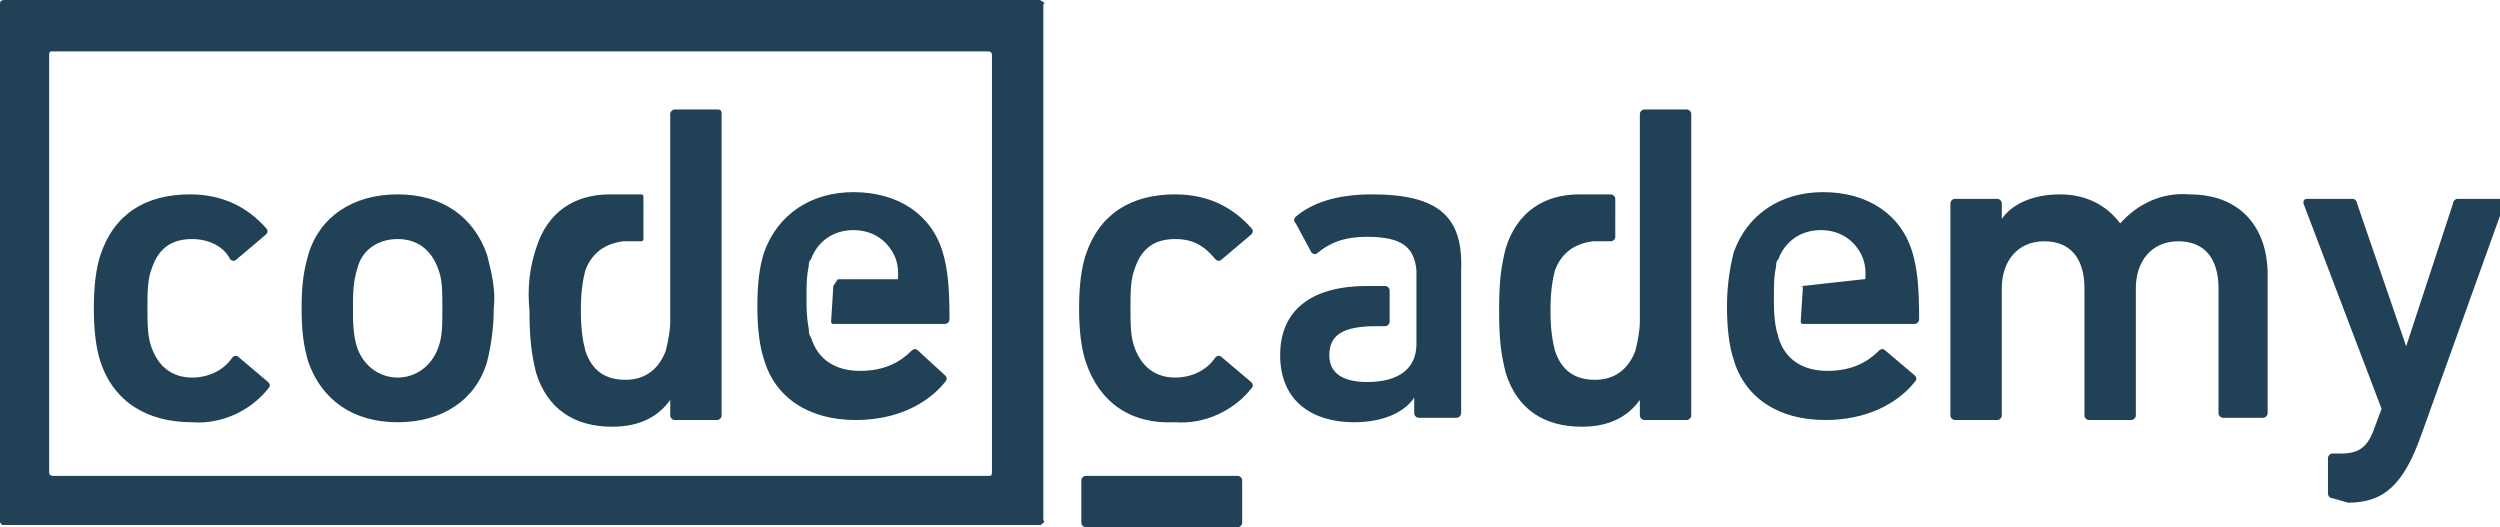
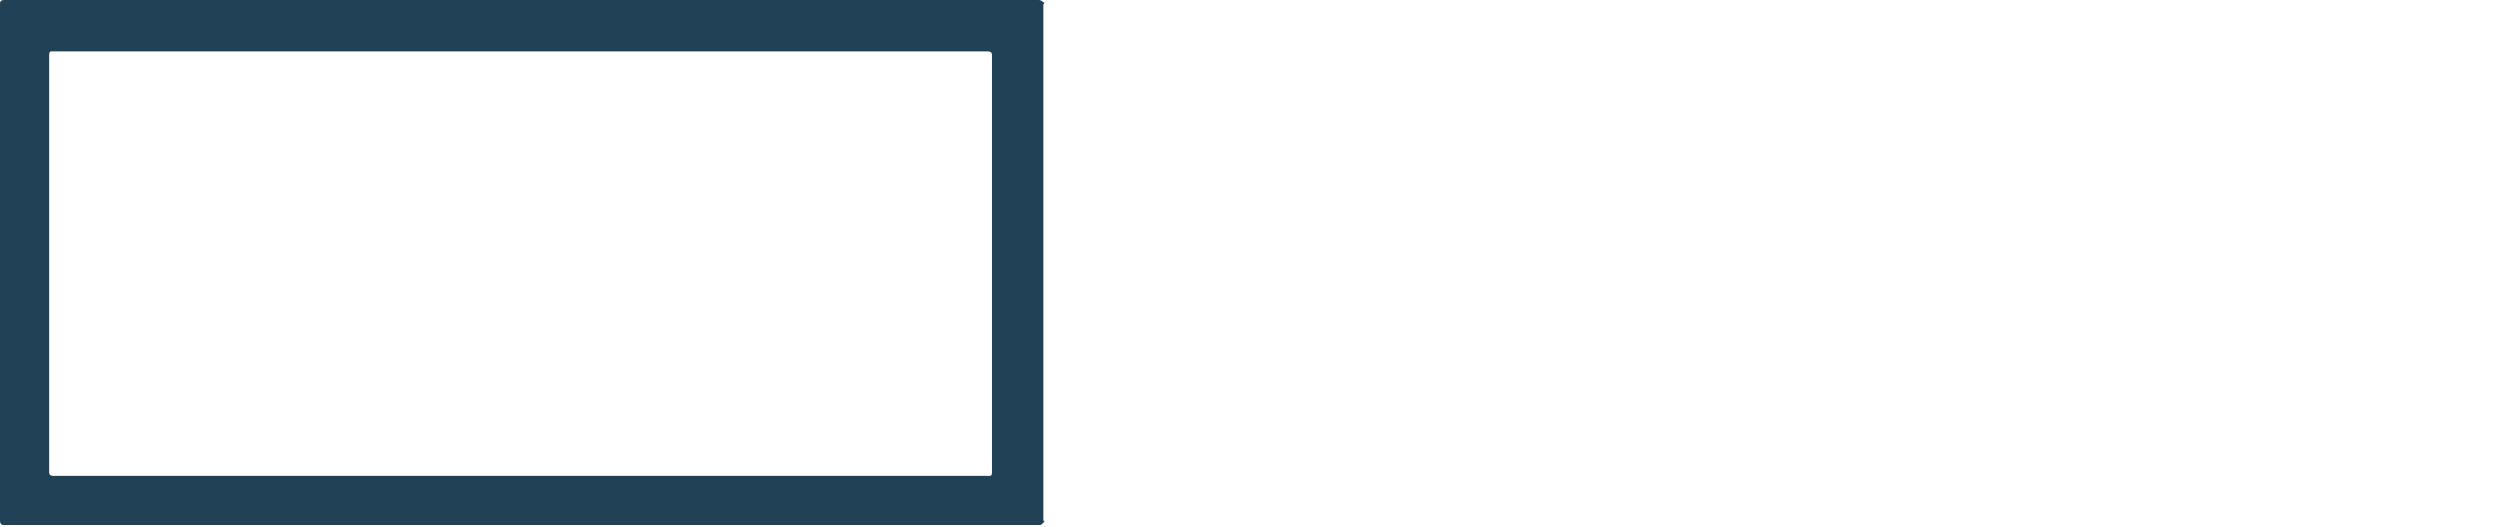
<svg xmlns="http://www.w3.org/2000/svg" version="1.1" id="Layer_1" x="0" y="0" viewBox="0 0 111.9 23.6" xml:space="preserve">
  <style>.st0{fill:#204156}</style>
-   <path class="st0" d="M4.5 16.2c-.2-.6-.3-1.4-.3-2.4s.1-1.8.3-2.4c.6-1.8 2-2.7 4-2.7 1.5 0 2.6.6 3.4 1.5.1.1.1.2 0 .3l-1.3 1.1c-.1.1-.2.1-.3 0-.3-.6-1-.9-1.7-.9-.9 0-1.5.4-1.8 1.3-.2.5-.2 1.1-.2 1.8s0 1.3.2 1.8c.3.8.9 1.3 1.8 1.3.7 0 1.4-.3 1.8-.9.1-.1.2-.1.3 0l1.3 1.1c.1.1.1.2 0 .3-.8 1-2.1 1.6-3.4 1.5-2 0-3.5-.9-4.1-2.7m44.1 0c-.2-.6-.3-1.4-.3-2.4s.1-1.8.3-2.4c.6-1.8 2-2.7 4-2.7 1.5 0 2.6.6 3.4 1.5.1.1.1.2 0 .3l-1.3 1.1c-.1.1-.2.1-.3 0-.5-.6-1-.9-1.8-.9-.9 0-1.5.4-1.8 1.3-.2.5-.2 1.1-.2 1.8s0 1.3.2 1.8c.3.8.9 1.3 1.8 1.3.7 0 1.4-.3 1.8-.9.1-.1.2-.1.3 0l1.3 1.1c.1.1.1.2 0 .3-.8 1-2.1 1.6-3.4 1.5-2 .1-3.4-.9-4-2.7m50.9 2.5c-.1 0-.2-.1-.2-.2v-5.6c0-1.3-.6-2.1-1.8-2.1-1.2 0-1.9.9-1.9 2.1v5.7c0 .1-.1.2-.2.2h-1.9c-.1 0-.2-.1-.2-.2v-5.7c0-1.3-.6-2.1-1.8-2.1-1.2 0-1.9.9-1.9 2.1v5.7c0 .1-.1.2-.2.2h-1.9c-.1 0-.2-.1-.2-.2V9.1c0-.1.1-.2.2-.2h1.9c.1 0 .2.1.2.2v.7c.4-.6 1.3-1.1 2.6-1.1 1.2 0 2.1.5 2.7 1.3.8-.9 1.9-1.4 3.1-1.3 2.3 0 3.5 1.5 3.5 3.6v6.2c0 .1-.1.2-.2.2h-1.8zm4.9 3.6c-.1 0-.2-.1-.2-.2v-1.6c0-.1.1-.2.2-.2h.4c.8 0 1.2-.3 1.5-1.2l.3-.8-3.5-9.2c0-.1 0-.2.2-.2h2c.1 0 .2.1.2.2l2.2 6.4 2.1-6.4c0-.1.1-.2.2-.2h1.9c.1 0 .2.1.2.2l-3.7 10.3c-.8 2.3-1.7 3.1-3.3 3.1l-.7-.2zm-90.6-6.1c-.2-.7-.3-1.3-.3-2.4s.1-1.7.3-2.4c.5-1.7 2-2.7 4-2.7s3.4 1 4 2.7c.2.8.4 1.6.3 2.4 0 .8-.1 1.6-.3 2.4-.5 1.7-2 2.7-4 2.7s-3.4-1-4-2.7m5.8-.6c.2-.5.2-1 .2-1.8s0-1.3-.2-1.8c-.3-.8-.9-1.3-1.8-1.3s-1.6.5-1.8 1.3c-.2.6-.2 1.2-.2 1.8 0 .6 0 1.2.2 1.8.3.8 1 1.3 1.8 1.3s1.5-.5 1.8-1.3m41.8-6.9c-1.6 0-2.7.4-3.4 1-.1.1-.1.2 0 .3l.7 1.3c.1.1.2.1.3 0 .5-.4 1.1-.7 2.2-.7 1.6 0 2.1.5 2.2 1.5v3.3c0 1.1-.8 1.7-2.2 1.7-1.1 0-1.7-.4-1.7-1.2 0-.9.6-1.3 2.1-1.3h.4c.1 0 .2-.1.2-.2V13c0-.1-.1-.2-.2-.2h-.8c-2.4 0-3.9 1-3.9 3.1s1.5 3 3.3 3c1.4 0 2.3-.5 2.7-1.1v.7c0 .1.1.2.2.2h1.7c.1 0 .2-.1.2-.2v-6.4c.1-2.4-1-3.4-4-3.4m-24.1 4.1s-.1.1 0 0l-.1 1.6s0 .1.1.1h5c.1 0 .2-.1.2-.2 0-1.6-.1-2.3-.3-3-.5-1.7-2-2.7-4-2.7-1.9 0-3.4 1-4 2.7-.2.6-.3 1.4-.3 2.4s.1 1.8.3 2.4c.5 1.7 2 2.7 4.1 2.7 1.8 0 3.2-.7 4-1.7.1-.1.1-.2 0-.3l-1.2-1.1c-.1-.1-.2-.1-.3 0-.5.5-1.2.9-2.3.9s-1.9-.5-2.2-1.5c-.1-.1-.1-.3-.1-.4-.1-.5-.1-.9-.1-1.4 0-.6 0-.9.1-1.4 0-.1 0-.2.1-.3.3-.8 1-1.3 1.9-1.3s1.6.5 1.9 1.3c.1.3.1.5.1.8 0 .1 0 .1-.1.1h-2.6l-.2.3zm-5.2-7.9h-1.9c-.1 0-.2.1-.2.2v9.3c0 .4-.1.9-.2 1.3-.3.8-.9 1.3-1.8 1.3s-1.5-.4-1.8-1.3c-.1-.4-.2-.9-.2-1.8s.1-1.4.2-1.8c.3-.8.9-1.2 1.7-1.3h.8s.1 0 .1-.1V8.8s0-.1-.1-.1h-1.4c-1.6 0-2.8.8-3.3 2.4-.3.9-.4 1.8-.3 2.8 0 1.3.1 2 .3 2.8.5 1.6 1.7 2.4 3.4 2.4 1.3 0 2.1-.5 2.6-1.2v.7c0 .1.1.2.2.2h1.9c.1 0 .2-.1.2-.2V5.1c0-.2-.1-.2-.2-.2m48.6 7.9c-.1 0-.1.1 0 0l-.1 1.6s0 .1.1.1h5c.1 0 .2-.1.2-.2 0-1.6-.1-2.3-.3-3-.5-1.7-2-2.7-4-2.7-1.9 0-3.4 1-4 2.7-.2.8-.3 1.6-.3 2.4 0 1 .1 1.8.3 2.4.5 1.7 2 2.7 4.1 2.7 1.8 0 3.2-.7 4-1.7.1-.1.1-.2 0-.3l-1.3-1.1c-.1-.1-.2-.1-.3 0-.5.5-1.2.9-2.3.9s-1.9-.5-2.2-1.5c0-.1-.1-.3-.1-.4-.1-.5-.1-.9-.1-1.4 0-.6 0-.9.1-1.4 0-.1 0-.2.1-.3.3-.8 1-1.3 1.9-1.3.9 0 1.6.5 1.9 1.3.1.3.1.5.1.8 0 .1 0 .1-.1.1l-2.7.3zm-7.1-7.9c-.1 0-.2.1-.2.2v9.3c0 .4-.1.9-.2 1.3-.3.8-.9 1.3-1.8 1.3s-1.5-.4-1.8-1.3c-.1-.4-.2-.9-.2-1.8s.1-1.4.2-1.8c.3-.8.9-1.2 1.7-1.3h.8c.1 0 .2-.1.2-.2V8.9c0-.1-.1-.2-.2-.2h-1.4c-1.6 0-2.8.8-3.3 2.4-.2.8-.3 1.4-.3 2.8s.1 2 .3 2.8c.5 1.6 1.7 2.4 3.4 2.4 1.3 0 2.1-.5 2.6-1.2v.7c0 .1.1.2.2.2h1.9c.1 0 .2-.1.2-.2V5.1c0-.1-.1-.2-.2-.2h-1.9zM48.4 21.5v1.9c0 .1.1.2.2.2h6.8c.1 0 .2-.1.2-.2v-1.9c0-.1-.1-.2-.2-.2h-6.8c-.1 0-.2.1-.2.2" />
  <path class="st0" d="M46.7.1s-.1-.1-.2-.1H.2C0 0 0 .1 0 .2v23.1c0 .1 0 .1.1.2h46.4c.1 0 .1 0 .2-.1s0-.1 0-.1V.2c.1-.1 0-.1 0-.1zM2.4 21.3c-.2 0-.2-.1-.2-.2V2.5c0-.1 0-.2.1-.2h41.9c.2 0 .2.1.2.2v18.6c0 .1 0 .2-.1.2H2.4z" />
</svg>